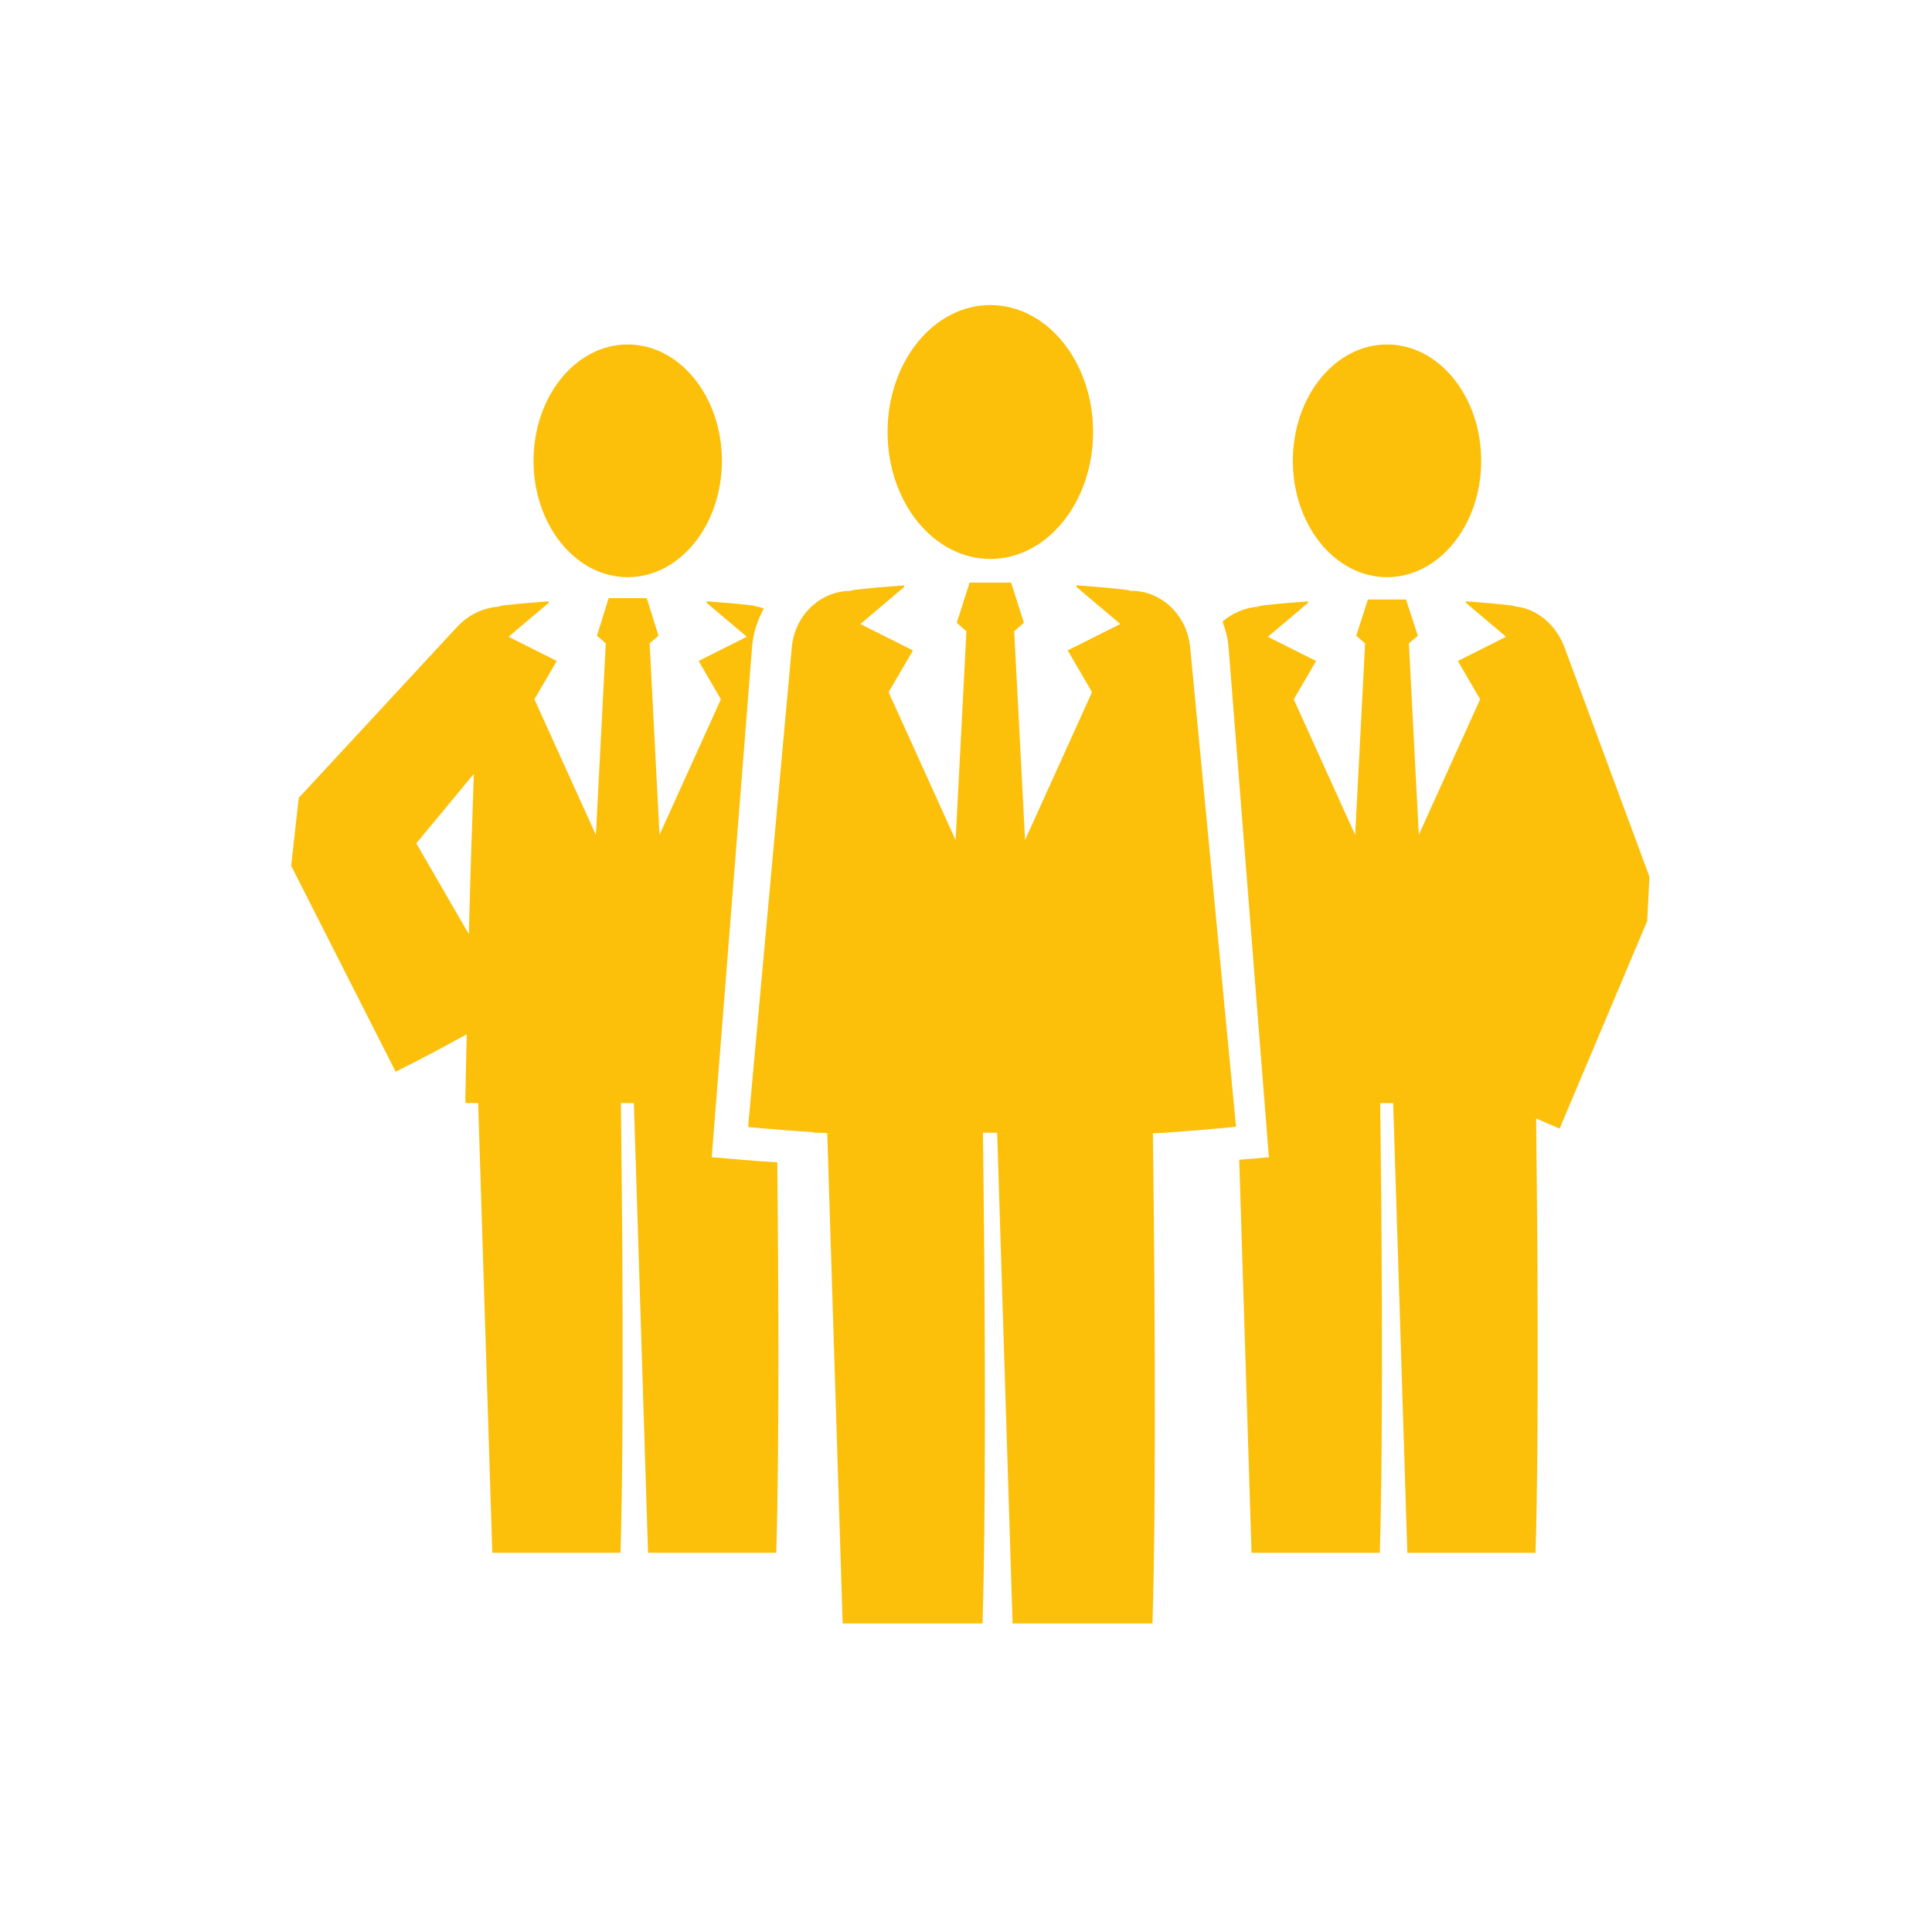
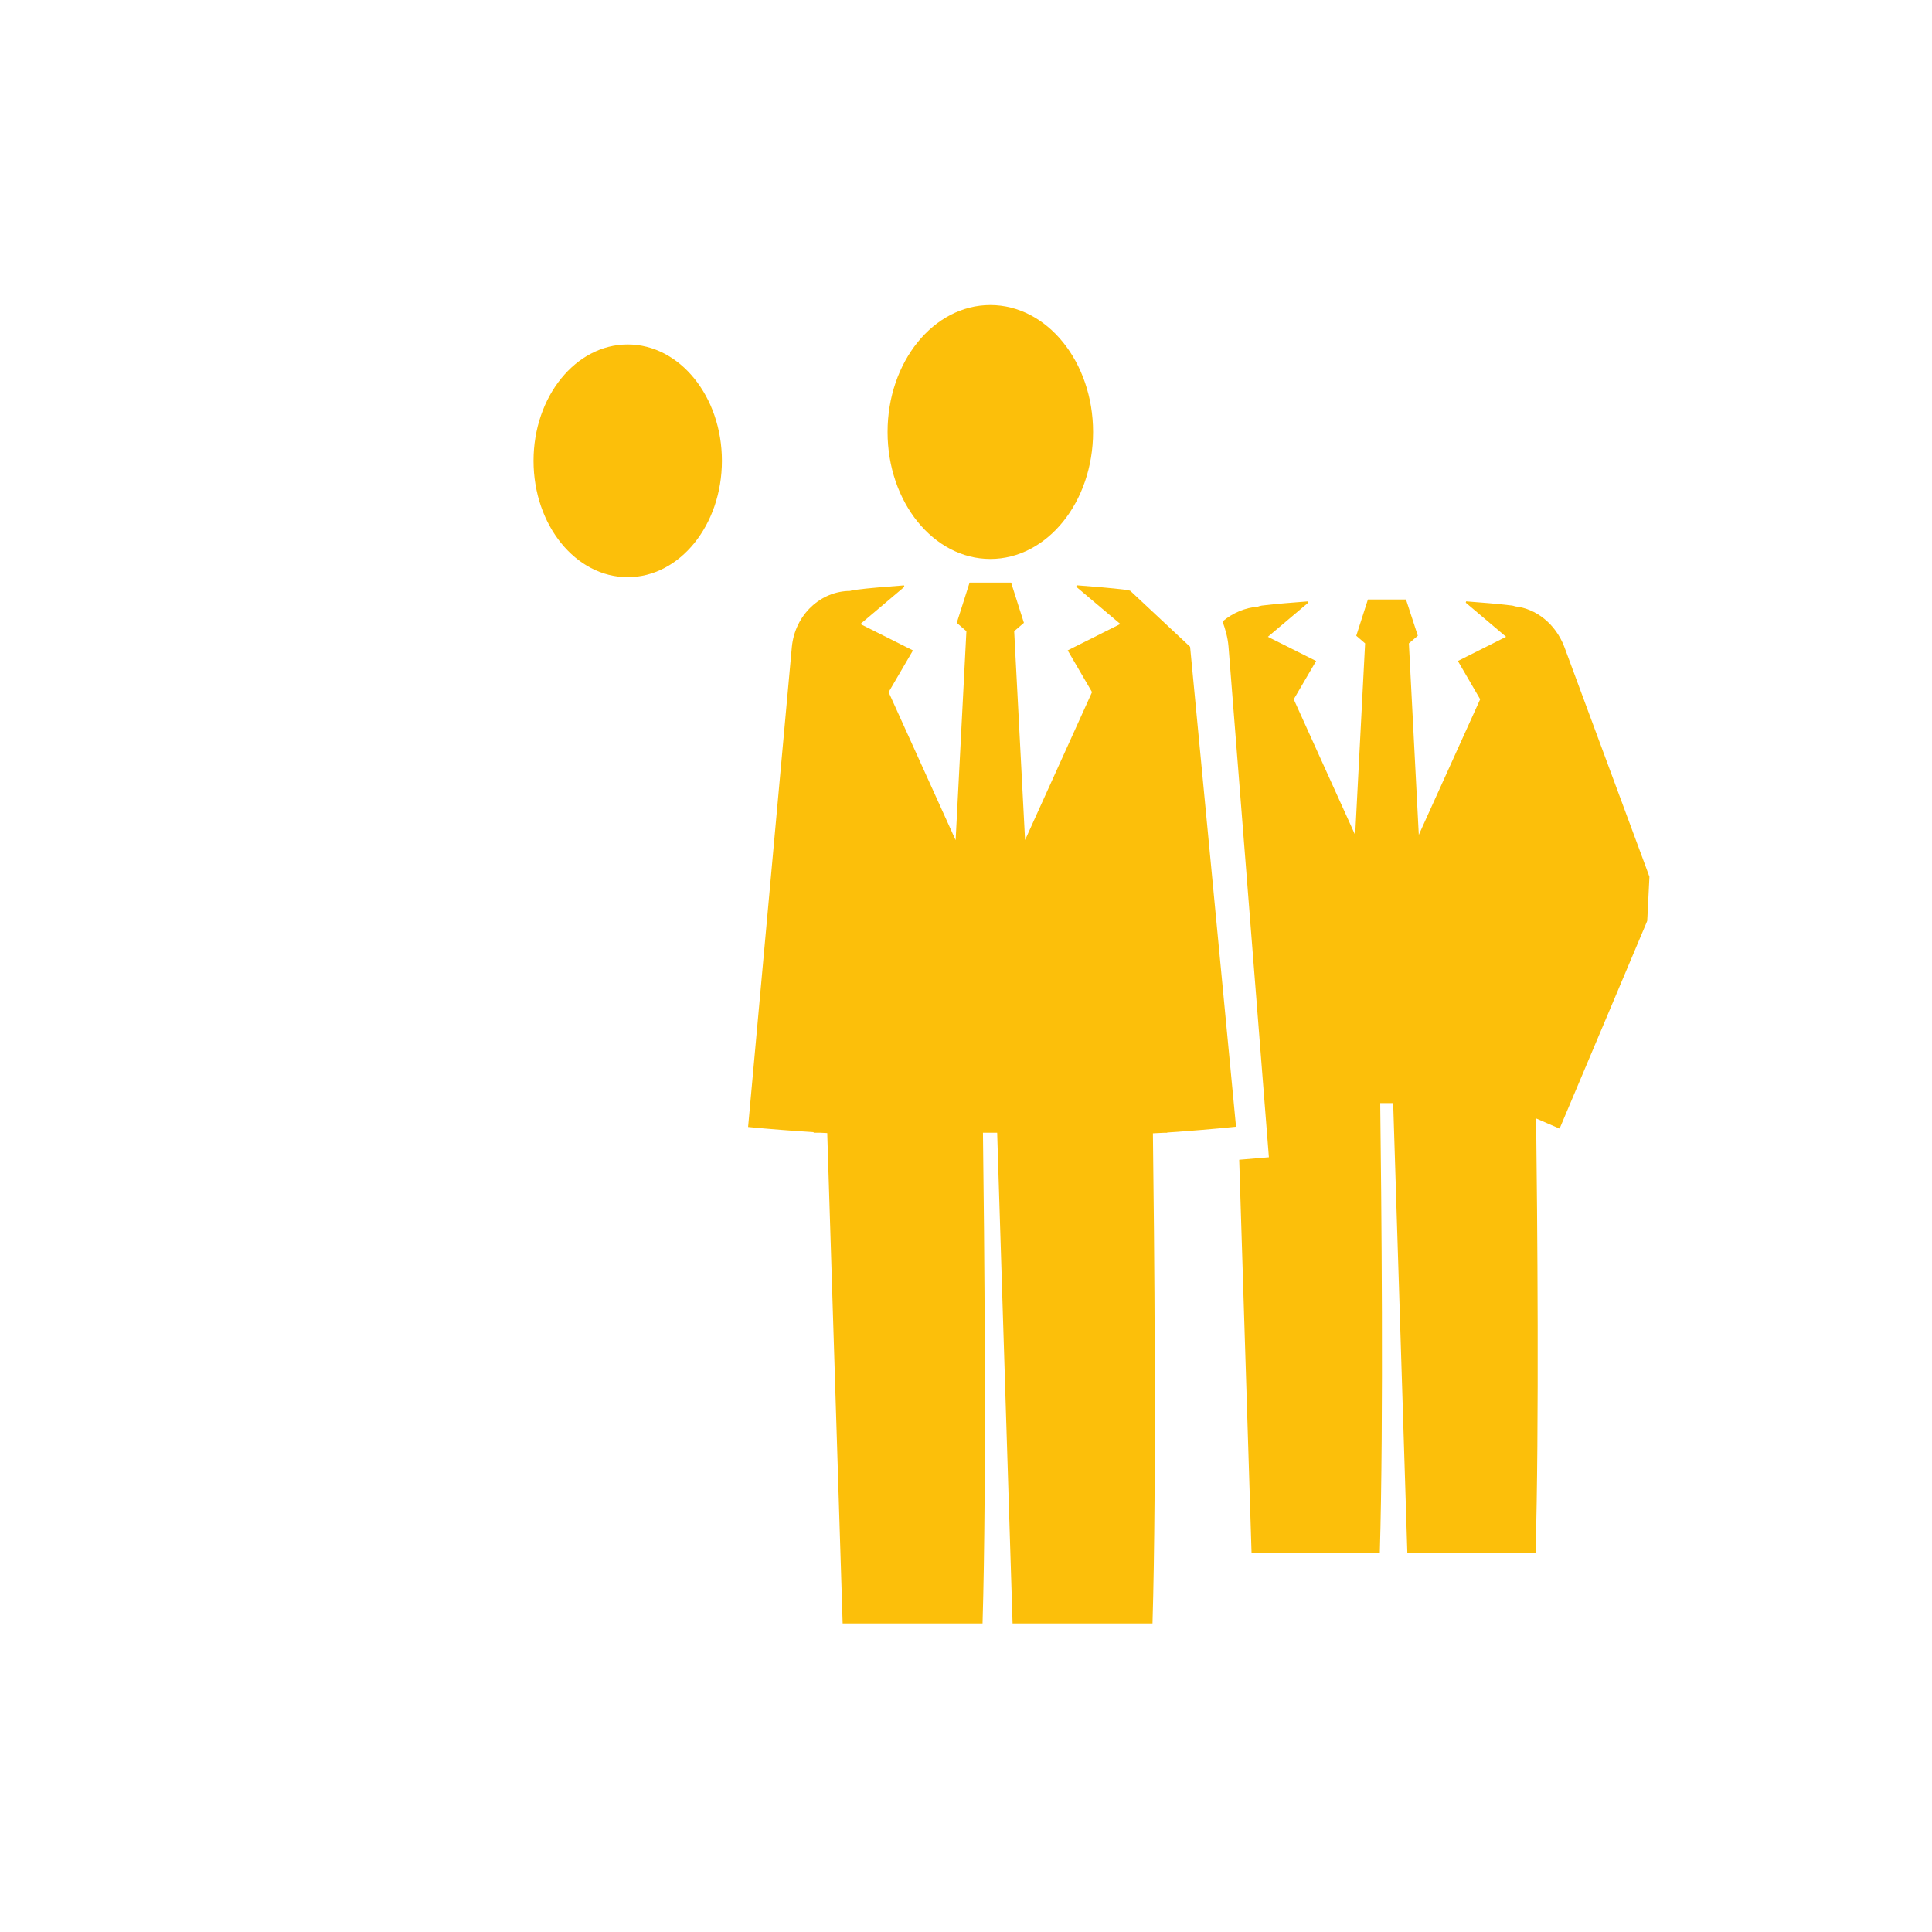
<svg xmlns="http://www.w3.org/2000/svg" version="1.1" id="Vrstva_1" x="0px" y="0px" width="85px" height="85px" viewBox="0 0 85 85" enable-background="new 0 0 85 85" xml:space="preserve">
  <g>
    <ellipse fill="#FCBF0A" cx="27.617" cy="20.274" rx="4.144" ry="5.119" />
-     <ellipse fill="#FCBF0A" cx="61.023" cy="20.274" rx="4.143" ry="5.119" />
-     <path fill="#FCBF0A" d="M32.717,51.032l-1.404-0.118L33.09,28.44c0.051-0.605,0.241-1.167,0.517-1.67   c-0.116-0.033-0.23-0.079-0.35-0.092c-0.043-0.014-0.089-0.031-0.134-0.037c-0.679-0.082-1.352-0.133-2.025-0.185l-0.015,0.059   l1.774,1.5l-2.122,1.065l0.981,1.684l-2.7,5.967l-0.435-8.426l0.39-0.337l-0.517-1.653h-1.675l-0.515,1.653l0.388,0.336   l-0.435,8.43l-2.705-5.97l0.984-1.684l-2.122-1.065l1.775-1.5l-0.015-0.058c-0.673,0.051-1.346,0.102-2.025,0.184   c-0.063,0.008-0.126,0.027-0.186,0.052c-0.644,0.046-1.297,0.339-1.804,0.879l-6.939,7.492l-0.028,0.029l-0.008,0.009   c-0.668,5.969-0.182,1.657-0.331,2.99l0.001,0.004l0.009,0.019l0.036,0.07l0.073,0.143l0.144,0.285l0.289,0.57l0.577,1.138   l1.154,2.277l2.311,4.554c1.055-0.524,2.096-1.08,3.127-1.65c-0.016,0.969-0.049,1.938-0.062,2.902   c0,0.045,0.016,0.082,0.017,0.125c0.182,0,0.366,0,0.548,0l0.622,19.787H27.3c0.171-5.769,0.066-15.875,0.017-19.787   c0.189,0,0.38,0,0.571,0l0.623,19.787h5.642c0.141-4.748,0.094-12.426,0.046-17.176C33.705,51.109,33.212,51.074,32.717,51.032z    M20.628,41.1l-0.662-1.143l-1.278-2.21l-0.373-0.645l2.532-3.056C20.761,36.397,20.687,38.749,20.628,41.1z" />
    <path fill="#FCBF0A" d="M72.568,38.573l-0.004-0.008l-0.006-0.02l-0.029-0.076l-0.11-0.302l-3.596-9.709   c-0.388-1.019-1.249-1.682-2.156-1.779c-0.046-0.014-0.092-0.031-0.138-0.037c-0.678-0.082-1.353-0.134-2.025-0.185l-0.016,0.059   l1.773,1.5l-2.121,1.065l0.981,1.684l-2.7,5.965l-0.436-8.423l0.393-0.338l-0.52-1.594h-1.676L59.67,27.97l0.389,0.336   l-0.437,8.431l-2.703-5.971l0.985-1.684l-2.123-1.065l1.775-1.5l-0.019-0.058c-0.672,0.051-1.345,0.102-2.021,0.184   c-0.063,0.008-0.125,0.027-0.188,0.052c-0.539,0.039-1.08,0.262-1.542,0.646c0.127,0.348,0.229,0.708,0.262,1.091l1.778,22.483   l-1.306,0.11l0.543,17.293h5.643c0.172-5.77,0.068-15.877,0.018-19.787c0.19,0,0.381,0,0.57,0l0.623,19.787h5.641   c0.162-5.459,0.078-14.81,0.025-19.111c0.346,0.146,0.688,0.305,1.033,0.447l2.014-4.771l1.005-2.383l0.503-1.193l0.252-0.596   l0.063-0.151l0.014-0.037l0.003-0.004C72.516,39.652,72.375,42.455,72.568,38.573z" />
    <ellipse fill="#FCBF0A" cx="43.57" cy="19.006" rx="4.521" ry="5.585" />
-     <path fill="#FCBF0A" d="M49.729,25.994c-0.049-0.017-0.099-0.035-0.149-0.04c-0.741-0.091-1.478-0.147-2.212-0.204l-0.016,0.066   l1.938,1.637l-2.316,1.161l1.071,1.836l-2.946,6.507L44.62,27.77l0.428-0.368l-0.563-1.77h-1.827l-0.564,1.77l0.424,0.368   l-0.474,9.194l-2.949-6.512l1.072-1.836l-2.314-1.161l1.936-1.638l-0.017-0.063c-0.733,0.056-1.467,0.111-2.207,0.202   c-0.054,0.006-0.107,0.023-0.16,0.042c-1.297,0.004-2.429,1.047-2.567,2.465l-1.925,21.12c0.959,0.093,1.92,0.166,2.881,0.228   c0.001,0.012,0.003,0.019,0.003,0.024c0.093,0,0.189,0,0.283,0c0.106,0.006,0.209,0.008,0.315,0.015l0.678,21.574h6.155   c0.188-6.295,0.073-17.324,0.018-21.589c0.209,0,0.417,0,0.625,0l0.678,21.589h6.156c0.188-6.281,0.072-17.281,0.018-21.564   c0.166-0.01,0.327-0.014,0.492-0.023c0.043,0,0.087,0,0.133,0c0-0.004,0-0.007,0.002-0.011c1.012-0.07,2.021-0.152,3.03-0.255   l-2.021-21.116C52.208,27.015,51.044,25.965,49.729,25.994z" />
+     <path fill="#FCBF0A" d="M49.729,25.994c-0.049-0.017-0.099-0.035-0.149-0.04c-0.741-0.091-1.478-0.147-2.212-0.204l-0.016,0.066   l1.938,1.637l-2.316,1.161l1.071,1.836l-2.946,6.507L44.62,27.77l0.428-0.368l-0.563-1.77h-1.827l-0.564,1.77l0.424,0.368   l-0.474,9.194l-2.949-6.512l1.072-1.836l-2.314-1.161l1.936-1.638l-0.017-0.063c-0.733,0.056-1.467,0.111-2.207,0.202   c-0.054,0.006-0.107,0.023-0.16,0.042c-1.297,0.004-2.429,1.047-2.567,2.465l-1.925,21.12c0.959,0.093,1.92,0.166,2.881,0.228   c0.001,0.012,0.003,0.019,0.003,0.024c0.093,0,0.189,0,0.283,0c0.106,0.006,0.209,0.008,0.315,0.015l0.678,21.574h6.155   c0.188-6.295,0.073-17.324,0.018-21.589c0.209,0,0.417,0,0.625,0l0.678,21.589h6.156c0.188-6.281,0.072-17.281,0.018-21.564   c0.166-0.01,0.327-0.014,0.492-0.023c0.043,0,0.087,0,0.133,0c0-0.004,0-0.007,0.002-0.011c1.012-0.07,2.021-0.152,3.03-0.255   l-2.021-21.116z" />
  </g>
</svg>